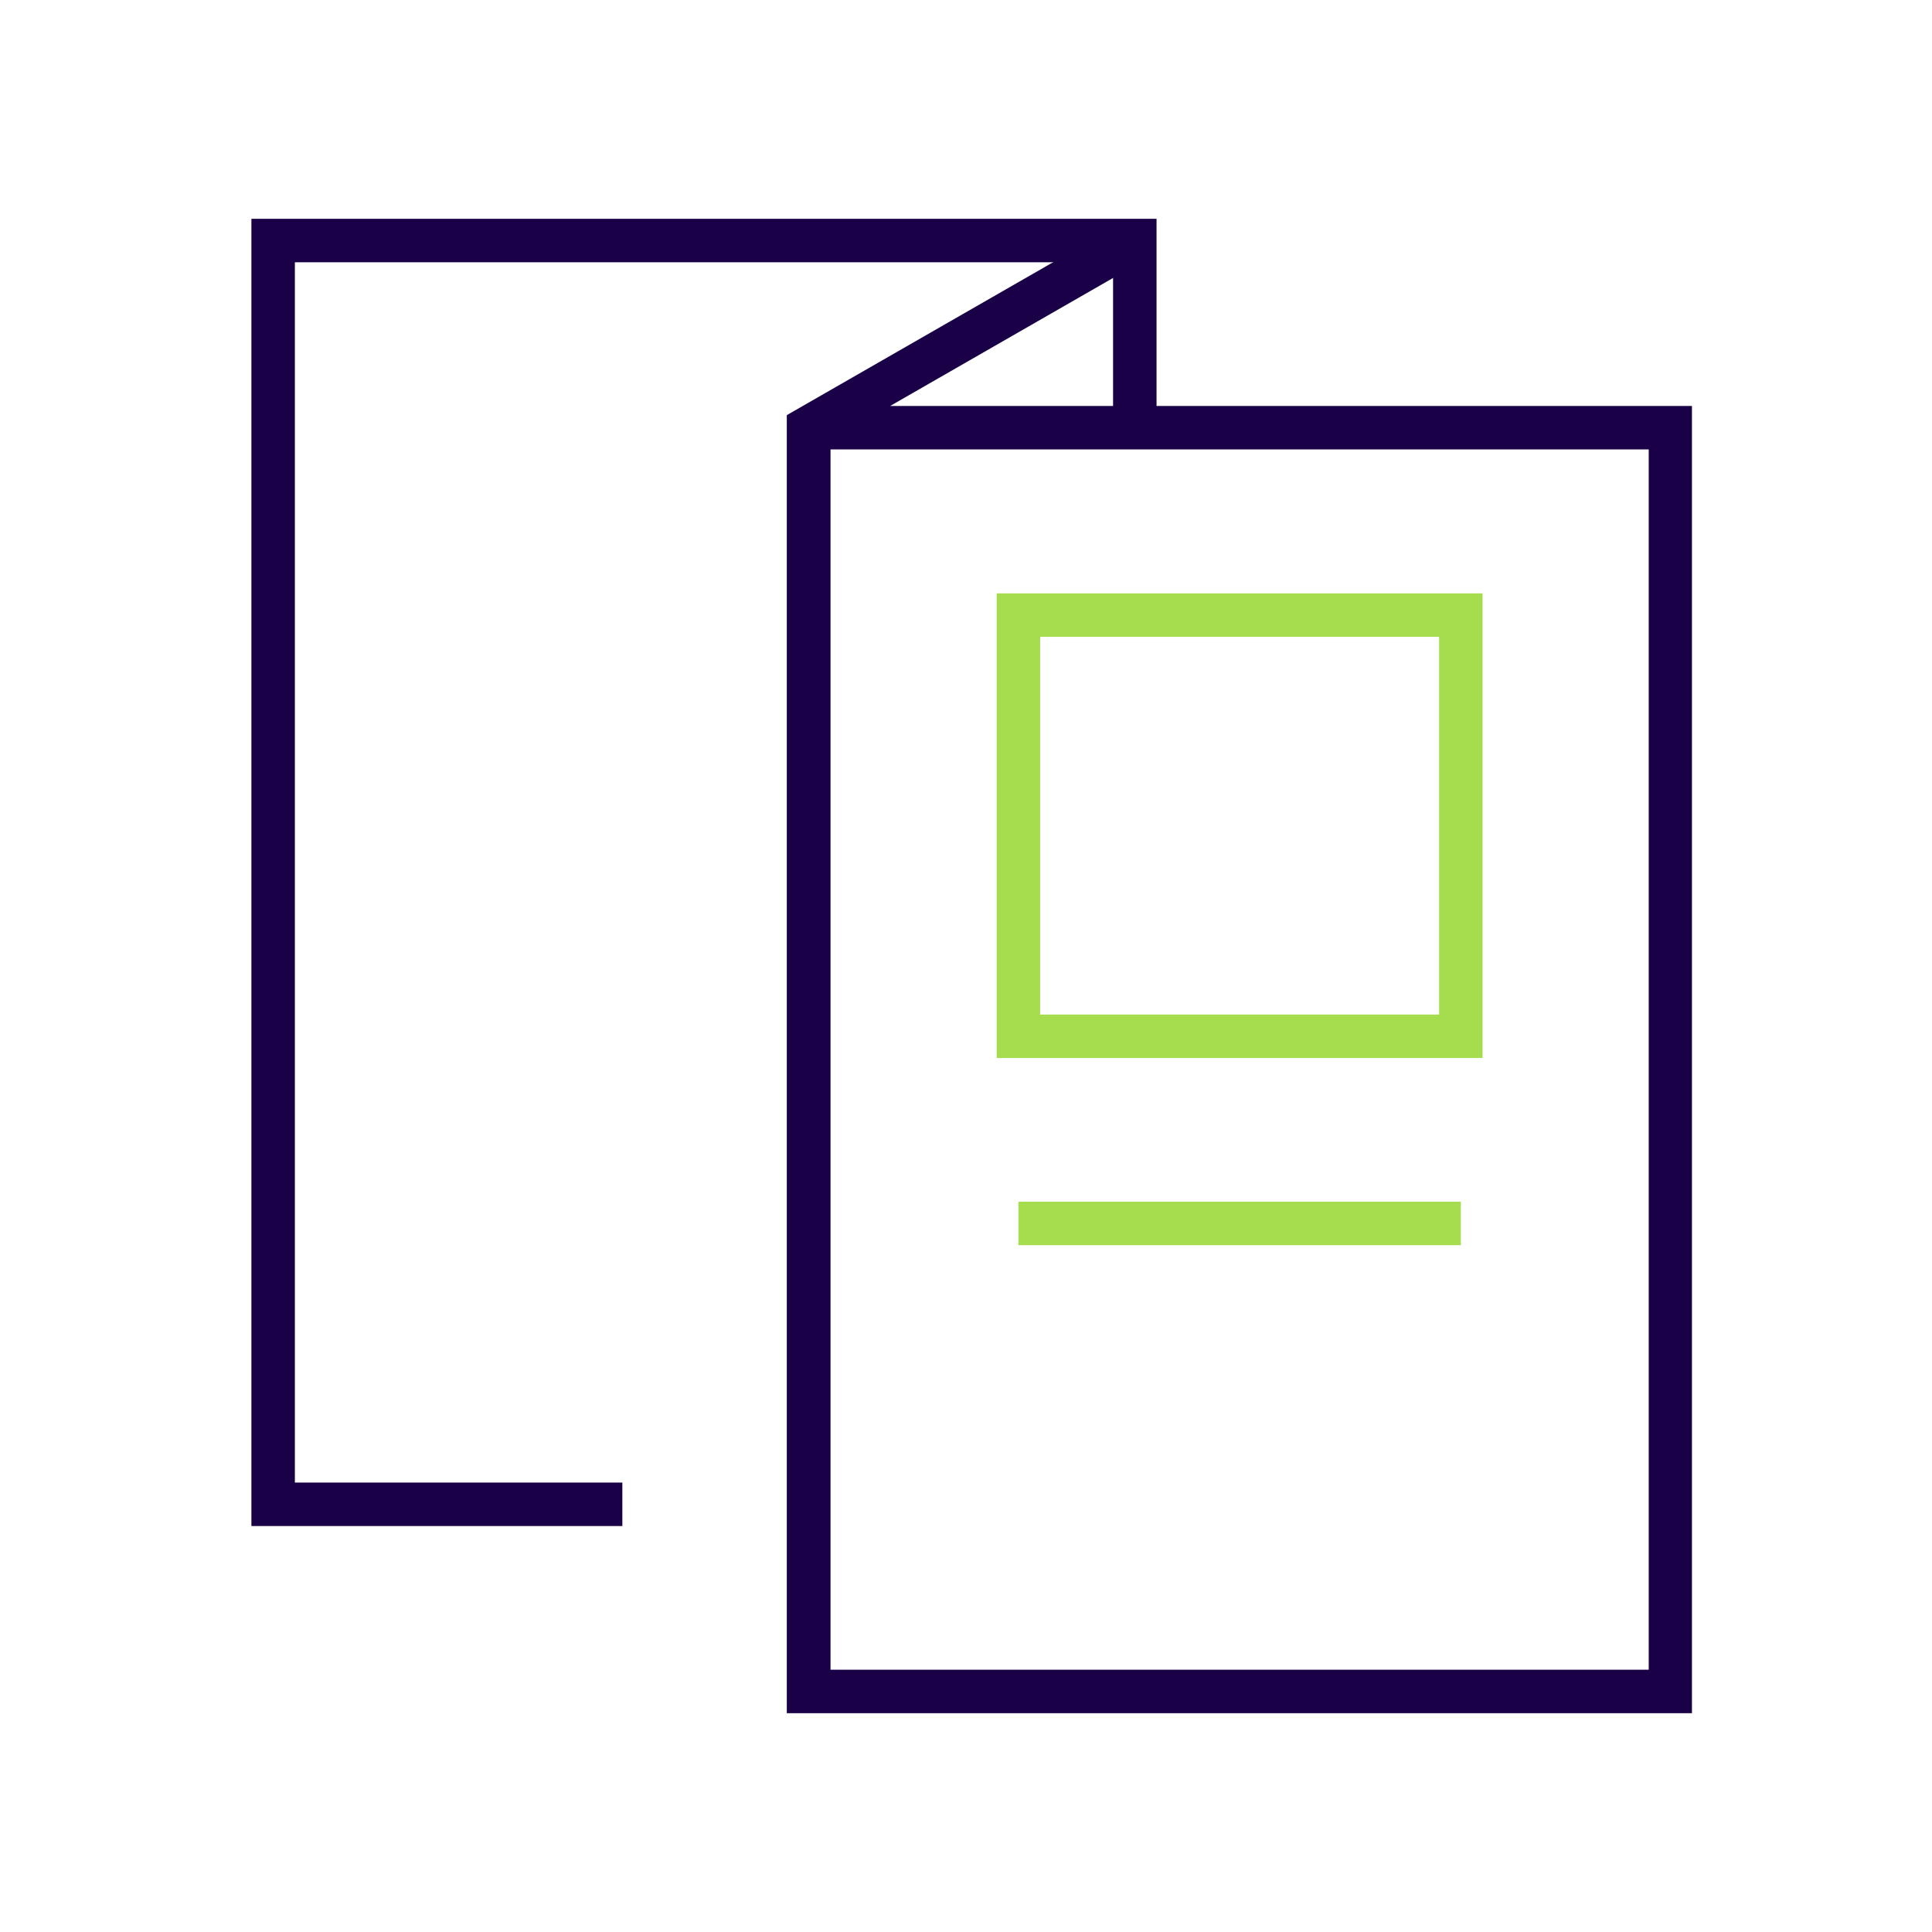
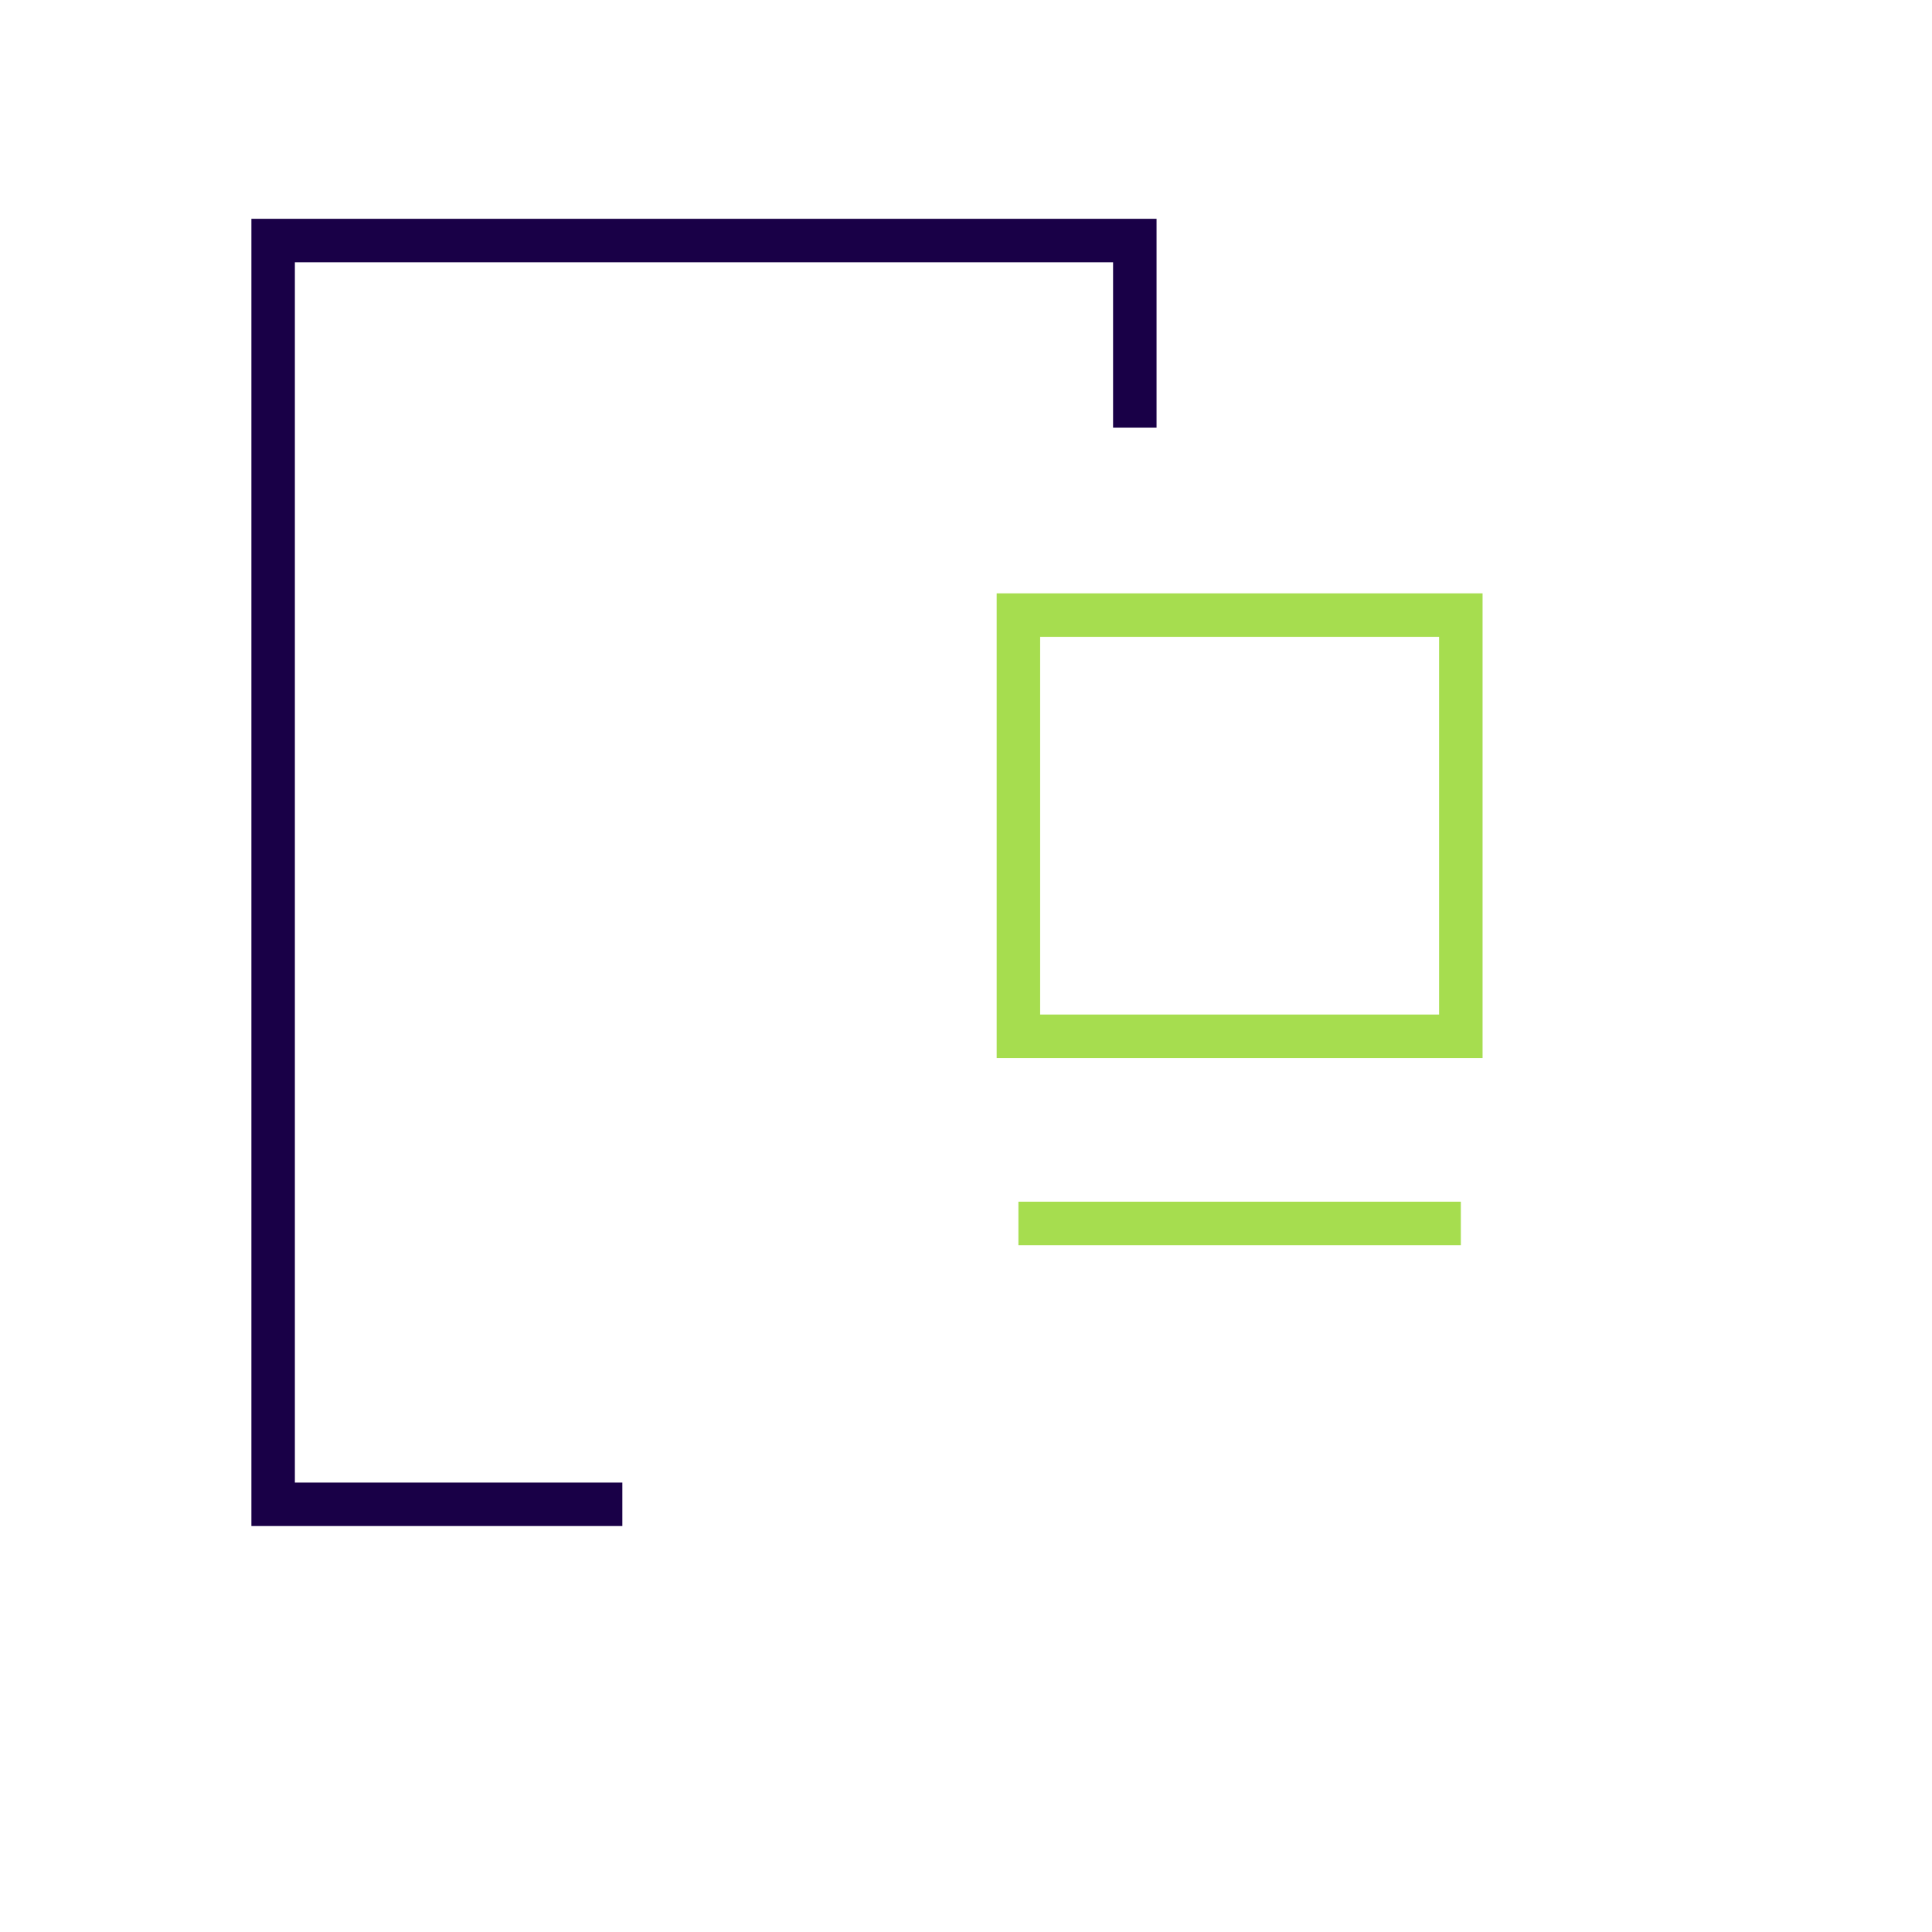
<svg xmlns="http://www.w3.org/2000/svg" id="Calque_1" data-name="Calque 1" version="1.1" viewBox="0 0 800 800">
  <defs>
    <style>
      .cls-1 {
        fill: #190047;
      }

      .cls-1, .cls-2 {
        stroke-width: 0px;
      }

      .cls-2 {
        fill: #a6dd4f;
      }
    </style>
  </defs>
  <polygon class="cls-1" points="257.7 631.9 104.1 631.9 104.1 90.6 478.9 90.6 478.9 177.1 460.9 177.1 460.9 108.6 122.1 108.6 122.1 613.9 257.7 613.9 257.7 631.9" />
  <g>
-     <path class="cls-1" d="M700.6,709.4h-374.8V171.9l139.5-80.1,9,15.6-105.7,60.7h332v541.3ZM343.9,691.4h338.8V186.1h-338.8v505.3Z" />
    <g>
      <path class="cls-2" d="M613.9,438.1h-201.2v-192.4h201.2v192.4ZM430.7,420.1h165.2v-156.4h-165.2v156.4Z" />
      <rect class="cls-2" x="421.7" y="497.6" width="183.2" height="18" />
    </g>
  </g>
</svg>